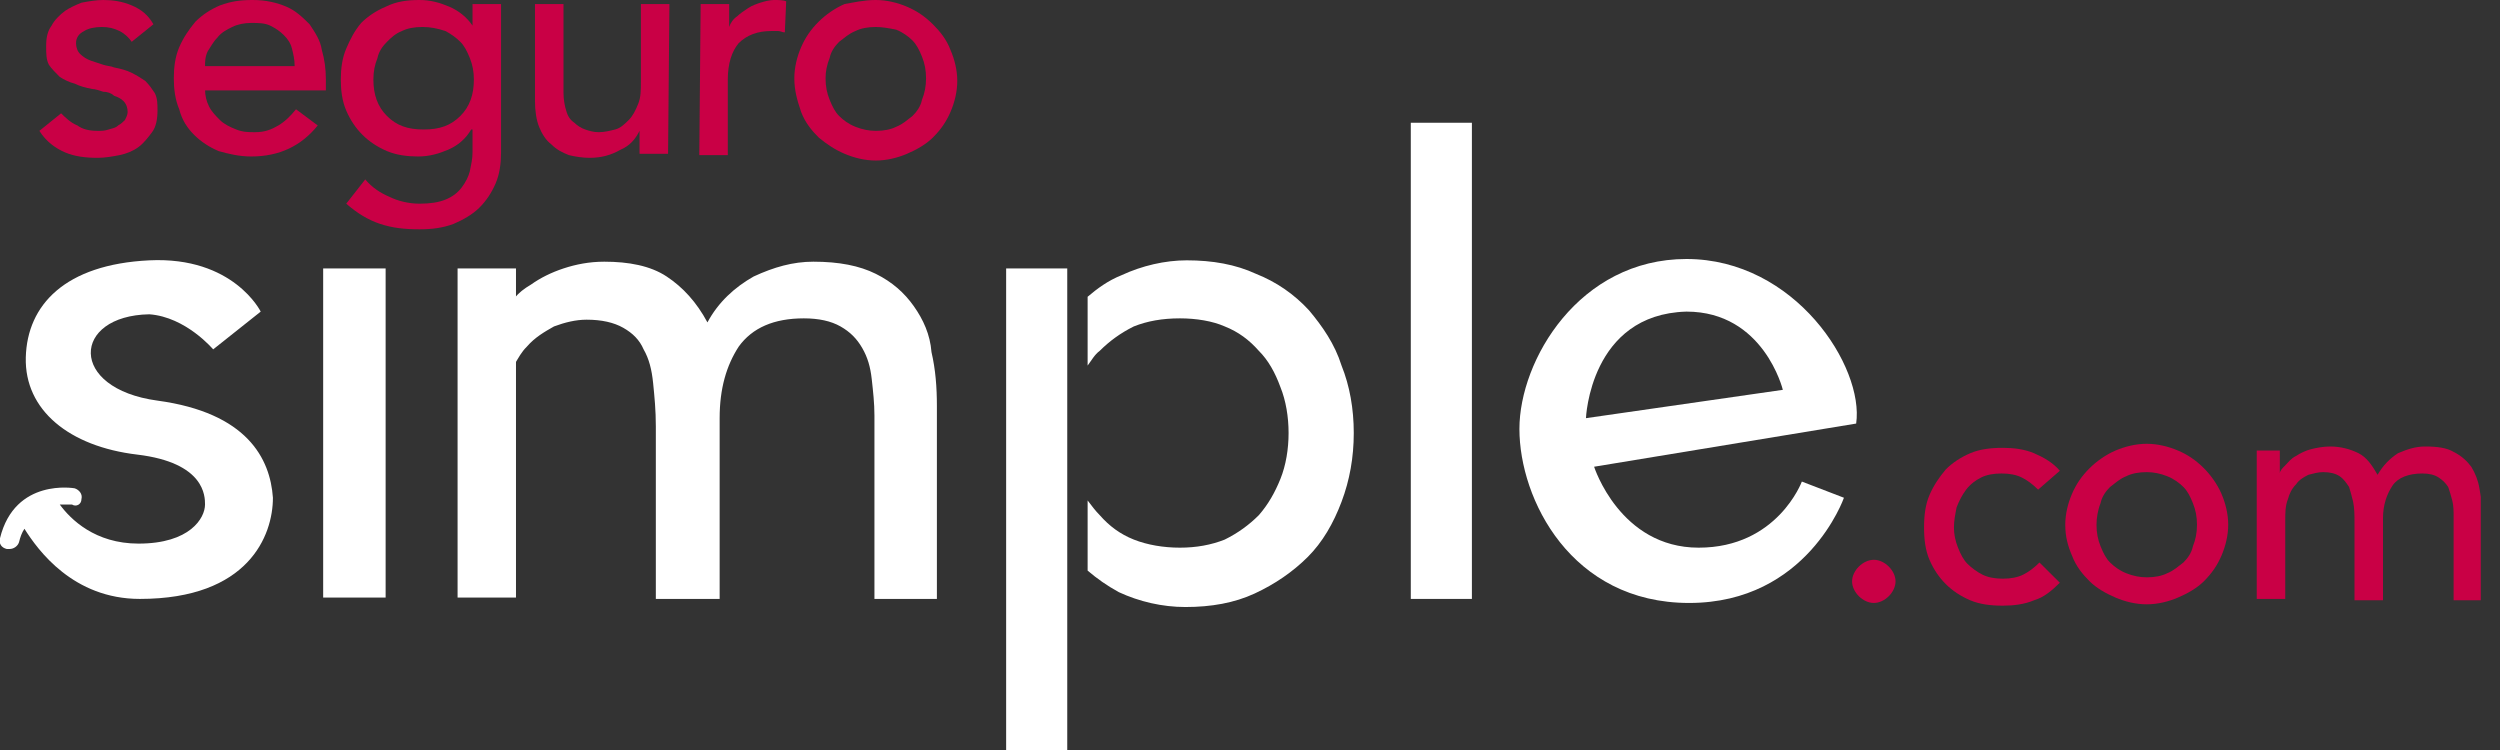
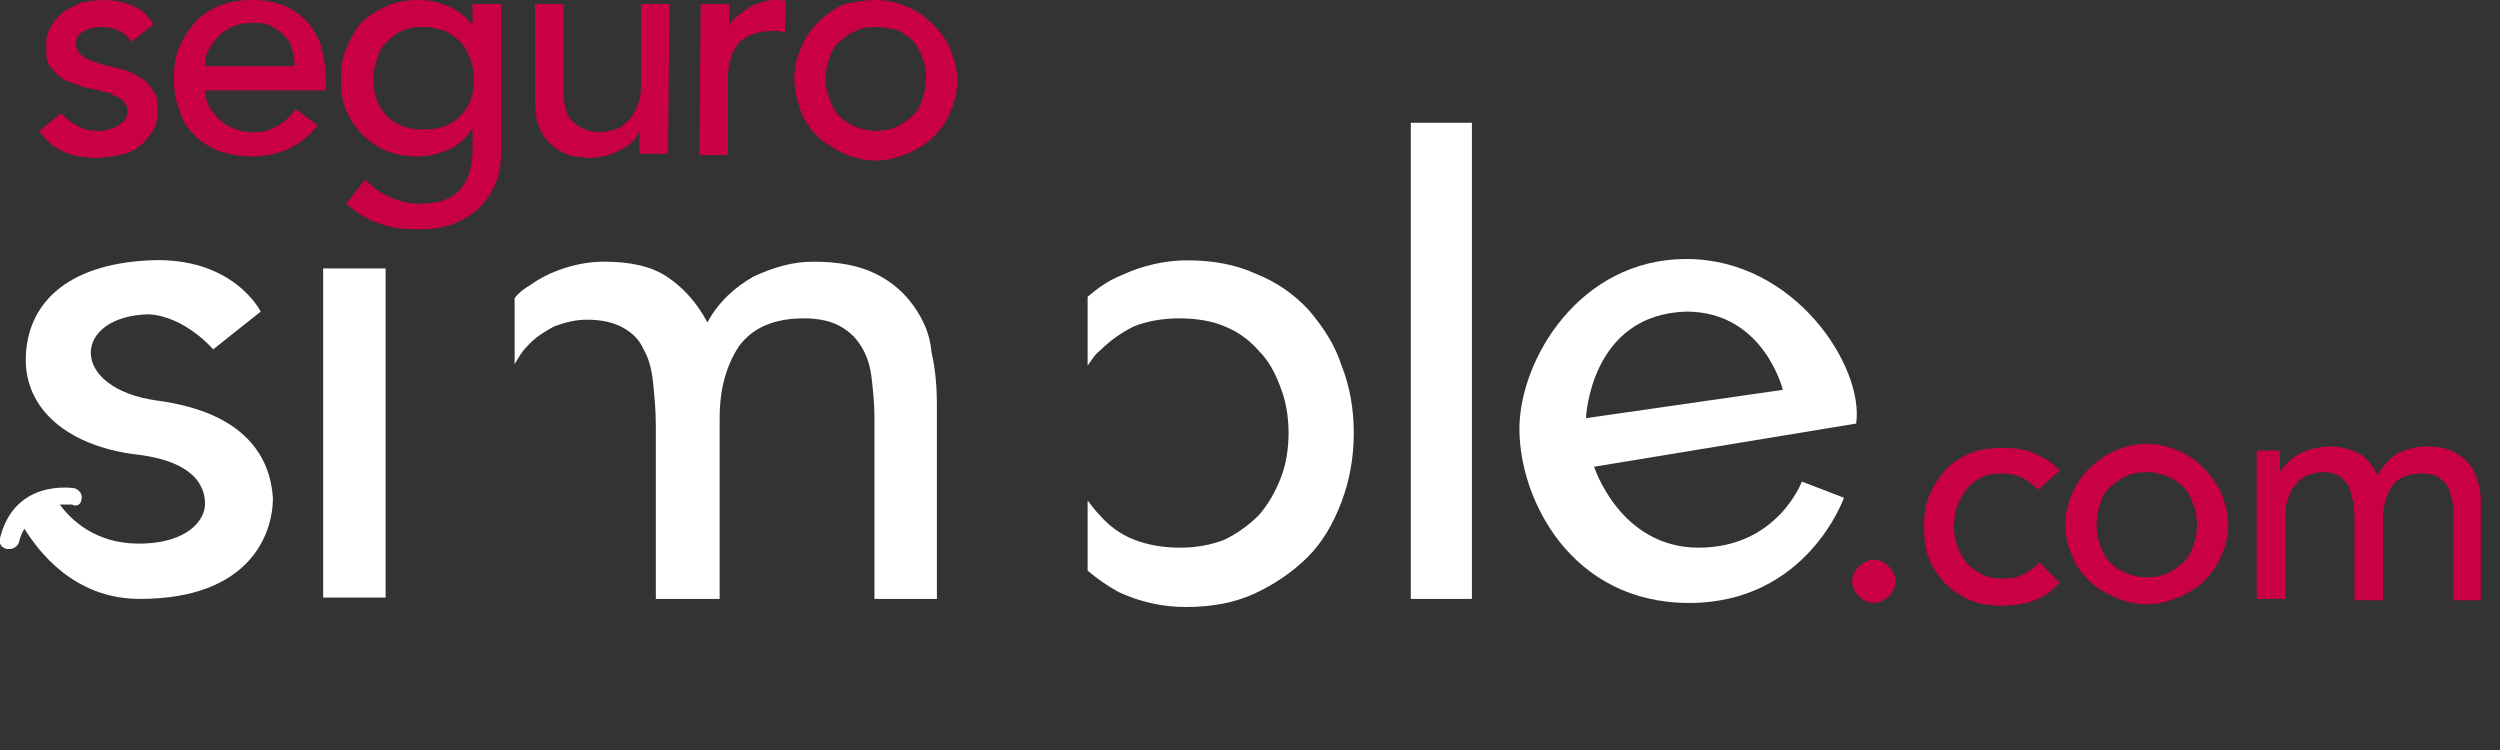
<svg xmlns="http://www.w3.org/2000/svg" width="120" height="36" viewBox="0 0 120 36" fill="none">
  <rect x="0" y="0" width="120" height="36" fill="#333333" stroke="none" />
  <g clip-path="url(#clip0)">
    <path d="M89.943 28.942C89.683 28.942 89.422 28.813 89.226 28.619C89.031 28.424 88.9 28.165 88.9 27.907C88.9 27.648 89.031 27.389 89.226 27.194C89.422 27 89.683 26.87 89.943 26.87C90.204 26.87 90.465 27 90.66 27.194C90.856 27.389 90.986 27.648 90.986 27.907C90.986 28.165 90.856 28.424 90.66 28.619C90.465 28.813 90.204 28.942 89.943 28.942Z" fill="#C90045" />
    <path d="M97.83 23.503C97.569 23.244 97.308 23.05 97.047 22.921C96.787 22.791 96.461 22.727 96.07 22.727C95.679 22.727 95.353 22.791 95.092 22.921C94.831 23.05 94.571 23.244 94.375 23.503C94.18 23.762 94.049 24.021 93.919 24.345C93.854 24.669 93.789 24.993 93.789 25.317C93.789 25.64 93.854 25.964 93.984 26.288C94.115 26.611 94.245 26.87 94.44 27.065C94.636 27.259 94.897 27.453 95.157 27.583C95.418 27.712 95.744 27.777 96.135 27.777C96.526 27.777 96.852 27.712 97.113 27.583C97.373 27.453 97.634 27.259 97.895 27L98.872 27.971C98.481 28.36 98.09 28.683 97.634 28.813C97.178 29.007 96.656 29.072 96.135 29.072C95.548 29.072 95.027 29.007 94.571 28.813C94.115 28.619 93.723 28.36 93.398 28.036C93.072 27.712 92.811 27.324 92.615 26.87C92.42 26.417 92.355 25.899 92.355 25.317C92.355 24.734 92.42 24.216 92.615 23.762C92.811 23.309 93.072 22.921 93.398 22.532C93.723 22.209 94.115 21.95 94.571 21.755C95.027 21.561 95.548 21.496 96.135 21.496C96.656 21.496 97.178 21.561 97.634 21.755C98.09 21.95 98.546 22.209 98.872 22.597L97.83 23.503Z" fill="#C90045" />
    <path d="M99.133 25.187C99.133 24.669 99.263 24.151 99.459 23.698C99.654 23.245 99.915 22.856 100.306 22.468C100.632 22.144 101.088 21.82 101.544 21.626C102.001 21.432 102.522 21.302 103.043 21.302C103.565 21.302 104.086 21.432 104.542 21.626C104.999 21.82 105.39 22.079 105.781 22.468C106.107 22.791 106.433 23.245 106.628 23.698C106.824 24.151 106.954 24.669 106.954 25.187C106.954 25.705 106.824 26.223 106.628 26.676C106.433 27.13 106.172 27.518 105.781 27.906C105.455 28.23 104.999 28.489 104.542 28.683C104.086 28.878 103.565 29.007 103.043 29.007C102.522 29.007 102.001 28.878 101.544 28.683C101.088 28.489 100.632 28.23 100.306 27.906C99.98 27.583 99.654 27.194 99.459 26.676C99.263 26.223 99.133 25.77 99.133 25.187ZM100.632 25.187C100.632 25.576 100.697 25.899 100.827 26.223C100.958 26.547 101.088 26.806 101.284 27C101.479 27.194 101.74 27.389 102.066 27.518C102.392 27.647 102.718 27.712 103.043 27.712C103.434 27.712 103.76 27.647 104.021 27.518C104.347 27.389 104.542 27.194 104.803 27C104.999 26.806 105.194 26.547 105.259 26.223C105.39 25.899 105.455 25.576 105.455 25.187C105.455 24.799 105.39 24.475 105.259 24.151C105.129 23.827 104.999 23.568 104.803 23.374C104.608 23.18 104.347 22.986 104.021 22.856C103.695 22.727 103.369 22.662 103.043 22.662C102.652 22.662 102.326 22.727 102.066 22.856C101.74 22.986 101.544 23.18 101.284 23.374C101.088 23.568 100.893 23.827 100.827 24.151C100.697 24.475 100.632 24.863 100.632 25.187Z" fill="#C90045" />
    <path d="M108.127 21.626H109.431V22.727C109.431 22.597 109.561 22.468 109.692 22.338C109.822 22.209 109.952 22.014 110.213 21.885C110.409 21.755 110.669 21.626 110.93 21.561C111.191 21.496 111.517 21.432 111.843 21.432C112.364 21.432 112.82 21.561 113.211 21.755C113.602 21.95 113.863 22.338 114.124 22.791C114.384 22.338 114.71 22.014 115.101 21.755C115.558 21.561 115.949 21.432 116.405 21.432C116.991 21.432 117.448 21.496 117.774 21.691C118.165 21.885 118.425 22.144 118.621 22.403C118.816 22.727 118.947 23.05 119.012 23.439C119.077 23.827 119.142 24.216 119.142 24.604V28.813H117.774V24.799C117.774 24.54 117.774 24.281 117.708 24.022C117.643 23.763 117.578 23.568 117.513 23.374C117.383 23.18 117.252 23.05 117.057 22.921C116.861 22.791 116.6 22.727 116.275 22.727C115.623 22.727 115.101 22.921 114.841 23.309C114.58 23.698 114.384 24.216 114.384 24.863V28.813H113.016V25.058C113.016 24.734 113.016 24.41 112.951 24.086C112.885 23.827 112.82 23.568 112.755 23.374C112.625 23.18 112.494 22.986 112.299 22.856C112.103 22.727 111.843 22.662 111.517 22.662C111.256 22.662 111.06 22.727 110.8 22.791C110.539 22.921 110.343 23.05 110.213 23.245C110.018 23.439 109.887 23.698 109.822 23.957C109.692 24.281 109.692 24.604 109.692 24.993V28.748H108.323V21.626H108.127Z" fill="#C90045" />
    <path d="M6.322 2.007C6.192 1.813 5.996 1.619 5.736 1.489C5.475 1.36 5.214 1.295 4.888 1.295C4.562 1.295 4.236 1.36 4.041 1.489C3.78 1.619 3.65 1.813 3.65 2.072C3.65 2.266 3.715 2.46 3.845 2.59C3.976 2.719 4.171 2.849 4.367 2.914C4.562 2.978 4.758 3.043 4.953 3.108C5.149 3.173 5.344 3.173 5.475 3.237C5.801 3.302 6.061 3.367 6.322 3.496C6.583 3.626 6.778 3.755 6.974 3.885C7.169 4.079 7.3 4.273 7.43 4.468C7.56 4.727 7.56 4.986 7.56 5.309C7.56 5.698 7.495 6.086 7.3 6.345C7.104 6.604 6.909 6.863 6.648 7.058C6.387 7.252 6.061 7.381 5.736 7.446C5.41 7.511 5.019 7.576 4.693 7.576C4.106 7.576 3.585 7.511 3.128 7.317C2.672 7.122 2.216 6.799 1.89 6.281L2.933 5.439C3.128 5.633 3.389 5.892 3.715 6.022C3.976 6.216 4.302 6.281 4.693 6.281C4.888 6.281 5.019 6.281 5.214 6.216C5.41 6.151 5.54 6.151 5.67 6.022C5.801 5.957 5.931 5.827 5.996 5.763C6.061 5.633 6.127 5.504 6.127 5.374C6.127 5.18 6.061 4.986 5.931 4.856C5.801 4.727 5.67 4.662 5.475 4.597C5.344 4.468 5.149 4.403 4.953 4.403C4.758 4.338 4.562 4.273 4.432 4.273C4.106 4.209 3.845 4.144 3.585 4.014C3.324 3.95 3.063 3.82 2.868 3.691C2.672 3.496 2.477 3.302 2.346 3.108C2.216 2.849 2.216 2.59 2.216 2.201C2.216 1.813 2.281 1.489 2.477 1.23C2.607 0.971 2.868 0.712 3.128 0.518C3.324 0.388 3.585 0.259 3.911 0.129C4.236 0.065 4.628 0 4.953 0C5.41 0 5.866 0.065 6.322 0.259C6.778 0.453 7.104 0.712 7.365 1.165L6.322 2.007Z" fill="#C90045" />
    <path d="M9.842 4.273C9.842 4.597 9.907 4.856 10.037 5.115C10.168 5.374 10.363 5.568 10.559 5.763C10.754 5.957 11.015 6.086 11.341 6.216C11.666 6.345 11.927 6.345 12.253 6.345C12.709 6.345 13.035 6.216 13.361 6.022C13.687 5.827 13.948 5.568 14.208 5.245L15.251 6.022C14.469 6.993 13.426 7.511 12.058 7.511C11.471 7.511 10.95 7.381 10.493 7.252C10.037 7.058 9.646 6.799 9.32 6.475C8.994 6.151 8.734 5.763 8.603 5.245C8.408 4.791 8.343 4.273 8.343 3.755C8.343 3.237 8.408 2.719 8.603 2.266C8.799 1.813 9.059 1.424 9.385 1.036C9.711 0.712 10.102 0.453 10.559 0.259C11.08 0.065 11.536 0 12.123 0C12.774 0 13.296 0.129 13.752 0.324C14.208 0.518 14.534 0.842 14.86 1.165C15.121 1.554 15.382 1.942 15.447 2.396C15.577 2.849 15.642 3.302 15.642 3.82V4.338H9.842V4.273ZM14.143 3.173C14.143 2.849 14.078 2.59 14.013 2.331C13.948 2.072 13.817 1.878 13.622 1.683C13.426 1.489 13.231 1.36 12.97 1.23C12.709 1.101 12.383 1.101 12.058 1.101C11.732 1.101 11.406 1.165 11.145 1.295C10.884 1.424 10.624 1.554 10.428 1.813C10.233 2.007 10.102 2.266 9.972 2.46C9.842 2.719 9.842 2.978 9.842 3.173H14.143Z" fill="#C90045" />
    <path d="M24.05 7.317C24.05 7.835 23.985 8.353 23.789 8.806C23.594 9.259 23.333 9.647 23.007 9.971C22.681 10.295 22.225 10.554 21.769 10.748C21.247 10.942 20.726 11.007 20.139 11.007C19.422 11.007 18.836 10.942 18.249 10.748C17.663 10.554 17.141 10.23 16.62 9.777L17.532 8.612C17.858 9 18.249 9.259 18.706 9.453C19.096 9.647 19.618 9.777 20.139 9.777C20.661 9.777 21.052 9.712 21.378 9.583C21.704 9.453 21.964 9.259 22.16 9C22.355 8.741 22.486 8.482 22.551 8.223C22.616 7.899 22.681 7.64 22.681 7.317V6.216H22.616C22.355 6.669 21.964 6.993 21.508 7.187C21.052 7.381 20.596 7.511 20.074 7.511C19.553 7.511 19.031 7.446 18.575 7.252C18.119 7.058 17.728 6.799 17.402 6.475C17.076 6.151 16.815 5.763 16.62 5.309C16.424 4.856 16.359 4.338 16.359 3.82C16.359 3.302 16.424 2.784 16.62 2.331C16.815 1.878 17.011 1.489 17.337 1.101C17.663 0.777 18.054 0.518 18.51 0.324C19.031 0.065 19.553 0 20.139 0C20.661 0 21.117 0.129 21.573 0.324C22.029 0.518 22.421 0.842 22.681 1.23V0.194H24.05V7.317ZM20.27 1.295C19.879 1.295 19.553 1.36 19.292 1.489C18.966 1.619 18.771 1.813 18.575 2.007C18.38 2.201 18.184 2.46 18.119 2.784C17.988 3.108 17.923 3.432 17.923 3.82C17.923 4.532 18.119 5.115 18.575 5.568C19.031 6.022 19.553 6.216 20.335 6.216C21.117 6.216 21.638 6.022 22.095 5.568C22.551 5.115 22.746 4.532 22.746 3.82C22.746 3.432 22.681 3.108 22.551 2.784C22.421 2.46 22.29 2.201 22.095 2.007C21.899 1.813 21.638 1.619 21.378 1.489C20.987 1.36 20.661 1.295 20.27 1.295Z" fill="#C90045" />
    <path d="M32.067 7.381H30.698V6.281C30.503 6.669 30.242 6.993 29.785 7.187C29.329 7.446 28.873 7.576 28.287 7.576C27.961 7.576 27.57 7.511 27.309 7.446C26.983 7.317 26.722 7.187 26.462 6.928C26.201 6.734 26.005 6.41 25.875 6.086C25.745 5.763 25.679 5.309 25.679 4.856V0.194H27.048V4.468C27.048 4.791 27.113 5.115 27.178 5.309C27.244 5.568 27.374 5.763 27.57 5.892C27.7 6.022 27.895 6.151 28.091 6.216C28.287 6.281 28.482 6.345 28.743 6.345C29.003 6.345 29.264 6.281 29.525 6.216C29.785 6.151 29.981 5.957 30.177 5.763C30.372 5.568 30.503 5.309 30.633 4.986C30.763 4.662 30.763 4.338 30.763 3.885V0.194H32.132L32.067 7.381Z" fill="#C90045" />
    <path d="M33.631 0.194H35V1.295C35.065 1.101 35.195 0.906 35.391 0.777C35.521 0.647 35.717 0.518 35.912 0.388C36.108 0.259 36.303 0.194 36.499 0.129C36.694 0.065 36.955 0 37.15 0C37.346 0 37.607 0 37.737 0.065L37.672 1.554C37.541 1.554 37.476 1.489 37.346 1.489C37.215 1.489 37.15 1.489 37.02 1.489C36.368 1.489 35.847 1.683 35.456 2.072C35.13 2.46 34.934 3.043 34.934 3.82V7.446H33.566L33.631 0.194Z" fill="#C90045" />
    <path d="M38.128 3.755C38.128 3.237 38.258 2.719 38.454 2.266C38.65 1.813 38.91 1.424 39.301 1.036C39.627 0.712 40.084 0.388 40.54 0.194C40.931 0.129 41.452 0 42.039 0C42.56 0 43.082 0.129 43.538 0.324C43.994 0.518 44.385 0.777 44.776 1.165C45.102 1.489 45.428 1.878 45.623 2.396C45.819 2.849 45.949 3.367 45.949 3.885C45.949 4.403 45.819 4.921 45.623 5.374C45.428 5.827 45.167 6.216 44.776 6.604C44.45 6.928 43.994 7.187 43.538 7.381C43.082 7.576 42.56 7.705 42.039 7.705C41.517 7.705 40.996 7.576 40.54 7.381C40.084 7.187 39.692 6.928 39.301 6.604C38.975 6.281 38.65 5.892 38.454 5.374C38.258 4.791 38.128 4.338 38.128 3.755ZM39.627 3.755C39.627 4.144 39.692 4.468 39.823 4.791C39.953 5.115 40.084 5.374 40.279 5.568C40.474 5.763 40.735 5.957 41.061 6.086C41.387 6.216 41.713 6.281 42.039 6.281C42.43 6.281 42.756 6.216 43.016 6.086C43.342 5.957 43.538 5.763 43.798 5.568C43.994 5.374 44.19 5.115 44.255 4.791C44.385 4.468 44.45 4.144 44.45 3.755C44.45 3.367 44.385 3.043 44.255 2.719C44.124 2.396 43.994 2.137 43.798 1.942C43.603 1.748 43.342 1.554 43.016 1.424C42.691 1.36 42.365 1.295 42.039 1.295C41.648 1.295 41.322 1.36 41.061 1.489C40.735 1.619 40.54 1.813 40.279 2.007C40.084 2.201 39.888 2.46 39.823 2.784C39.692 3.108 39.627 3.432 39.627 3.755Z" fill="#C90045" />
    <path d="M18.51 12.885H15.512V28.683H18.51V12.885Z" fill="white" />
    <path d="M70.651 5.892H67.718V28.748H70.651V5.892Z" fill="white" />
-     <path d="M51.228 12.885H48.295V36H51.228V12.885Z" fill="white" />
+     <path d="M51.228 12.885H48.295V36V12.885Z" fill="white" />
    <path d="M62.83 14.892C62.113 14.115 61.266 13.532 60.288 13.144C59.31 12.691 58.202 12.496 56.964 12.496C55.921 12.496 54.813 12.755 53.836 13.209C53.184 13.468 52.662 13.856 52.206 14.245V17.547C52.402 17.288 52.532 17.029 52.793 16.834C53.249 16.381 53.77 15.993 54.422 15.669C55.074 15.41 55.791 15.281 56.638 15.281C57.42 15.281 58.202 15.41 58.789 15.669C59.441 15.928 59.962 16.317 60.418 16.834C60.874 17.288 61.2 17.87 61.461 18.583C61.722 19.23 61.852 20.007 61.852 20.784C61.852 21.561 61.722 22.338 61.461 22.986C61.2 23.633 60.874 24.216 60.418 24.734C59.962 25.187 59.441 25.576 58.789 25.899C58.137 26.158 57.42 26.288 56.638 26.288C55.856 26.288 55.074 26.158 54.422 25.899C53.77 25.64 53.249 25.252 52.793 24.734C52.597 24.54 52.402 24.281 52.206 24.022V27.389C52.662 27.777 53.118 28.101 53.705 28.424C54.683 28.878 55.791 29.137 56.899 29.137C58.137 29.137 59.245 28.942 60.223 28.489C61.2 28.036 62.048 27.453 62.765 26.741C63.481 26.029 64.003 25.122 64.394 24.086C64.785 23.05 64.981 21.95 64.981 20.784C64.981 19.619 64.785 18.518 64.394 17.547C64.068 16.511 63.481 15.669 62.83 14.892Z" fill="white" />
-     <path d="M24.767 12.885H21.964V28.683H24.767V12.885Z" fill="white" />
    <path d="M43.864 14.698C43.407 14.05 42.821 13.532 42.038 13.144C41.256 12.755 40.279 12.561 39.04 12.561C38.063 12.561 37.15 12.82 36.173 13.273C35.26 13.791 34.478 14.504 33.957 15.475C33.435 14.504 32.783 13.791 32.001 13.273C31.219 12.755 30.177 12.561 29.003 12.561C28.286 12.561 27.635 12.691 27.048 12.885C26.461 13.079 25.94 13.338 25.484 13.662C25.158 13.856 24.897 14.05 24.702 14.309V17.482C24.897 17.158 25.027 16.899 25.288 16.64C25.679 16.187 26.136 15.928 26.592 15.669C27.113 15.475 27.635 15.345 28.156 15.345C28.873 15.345 29.459 15.475 29.916 15.734C30.372 15.993 30.698 16.317 30.893 16.77C31.154 17.223 31.285 17.741 31.35 18.389C31.415 19.036 31.48 19.683 31.48 20.46V28.748H34.543V20.072C34.543 18.648 34.869 17.547 35.456 16.64C36.108 15.734 37.15 15.281 38.584 15.281C39.301 15.281 39.888 15.41 40.344 15.669C40.8 15.928 41.126 16.252 41.387 16.705C41.648 17.158 41.778 17.611 41.843 18.194C41.908 18.777 41.973 19.36 41.973 19.942V28.748H44.971V19.489C44.971 18.583 44.906 17.741 44.711 16.899C44.646 16.058 44.32 15.345 43.864 14.698Z" fill="white" />
    <path d="M80.949 12.432C75.8 12.432 72.932 17.288 72.932 20.59C72.932 23.957 75.409 28.942 81.079 28.942C86.749 28.942 88.509 23.892 88.509 23.892L86.489 23.115C86.489 23.115 85.316 26.288 81.535 26.288C77.755 26.288 76.517 22.403 76.517 22.403L89.096 20.331C89.487 17.612 86.163 12.432 80.949 12.432ZM76.126 20.072C76.126 20.072 76.321 15.086 80.949 14.957C84.664 14.957 85.576 18.712 85.576 18.712L76.126 20.072Z" fill="white" />
    <path d="M7.56 19.23C3.259 18.647 3.454 15.151 7.169 15.086C8.929 15.216 10.232 16.77 10.232 16.77L12.514 14.957C12.514 14.957 11.21 12.302 7.169 12.496C3.128 12.691 1.303 14.633 1.238 17.158C1.173 19.683 3.324 21.432 6.583 21.82C9.841 22.209 9.841 23.827 9.841 24.216C9.841 24.863 9.124 26.093 6.648 26.093C4.562 26.093 3.389 24.928 2.868 24.216C3.193 24.216 3.389 24.216 3.454 24.216C3.65 24.345 3.91 24.216 3.91 23.957C3.976 23.698 3.78 23.504 3.584 23.439C3.584 23.439 0.717 22.921 -0 25.834C-0.065 26.093 0.065 26.288 0.326 26.352C0.391 26.352 0.391 26.352 0.456 26.352C0.652 26.352 0.847 26.223 0.912 26.029C0.977 25.77 1.043 25.576 1.173 25.381C1.825 26.417 3.519 28.748 6.713 28.748C11.927 28.748 13.1 25.705 13.1 23.892C12.97 22.014 11.862 19.813 7.56 19.23Z" fill="white" />
  </g>
  <defs>
    <clipPath id="clip0">
      <rect width="119.077" height="36" fill="white" />
    </clipPath>
  </defs>
</svg>